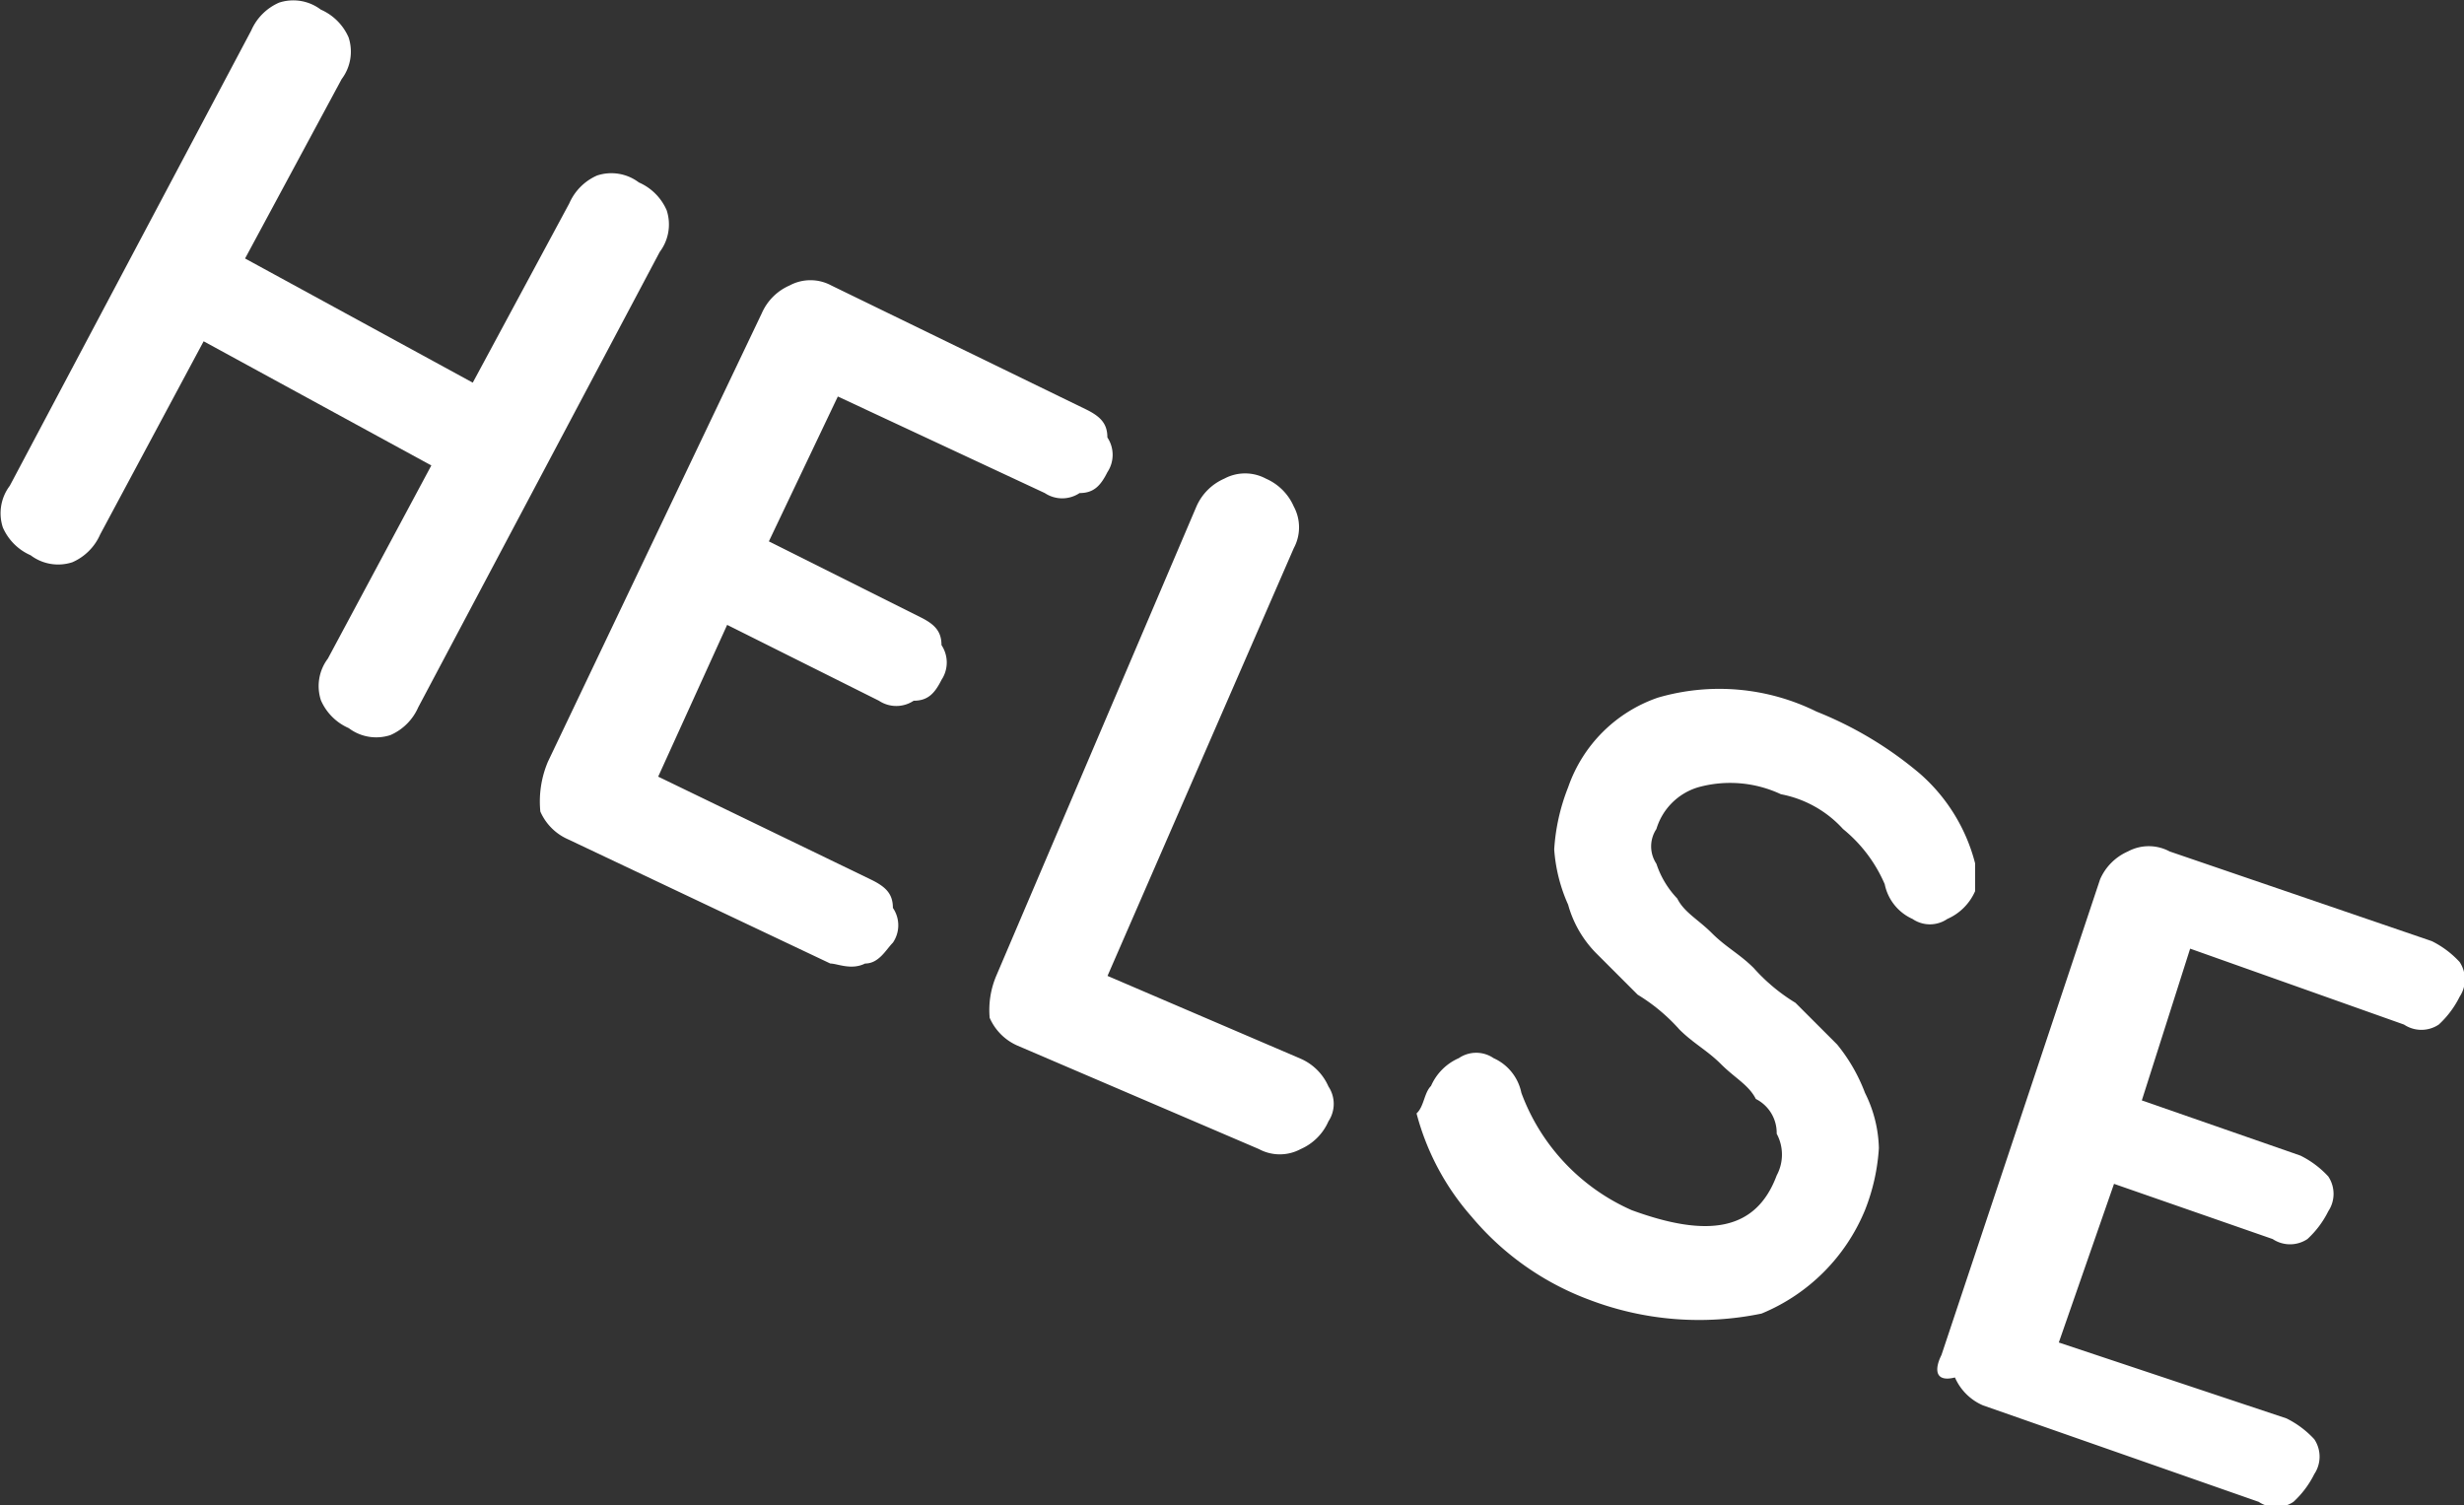
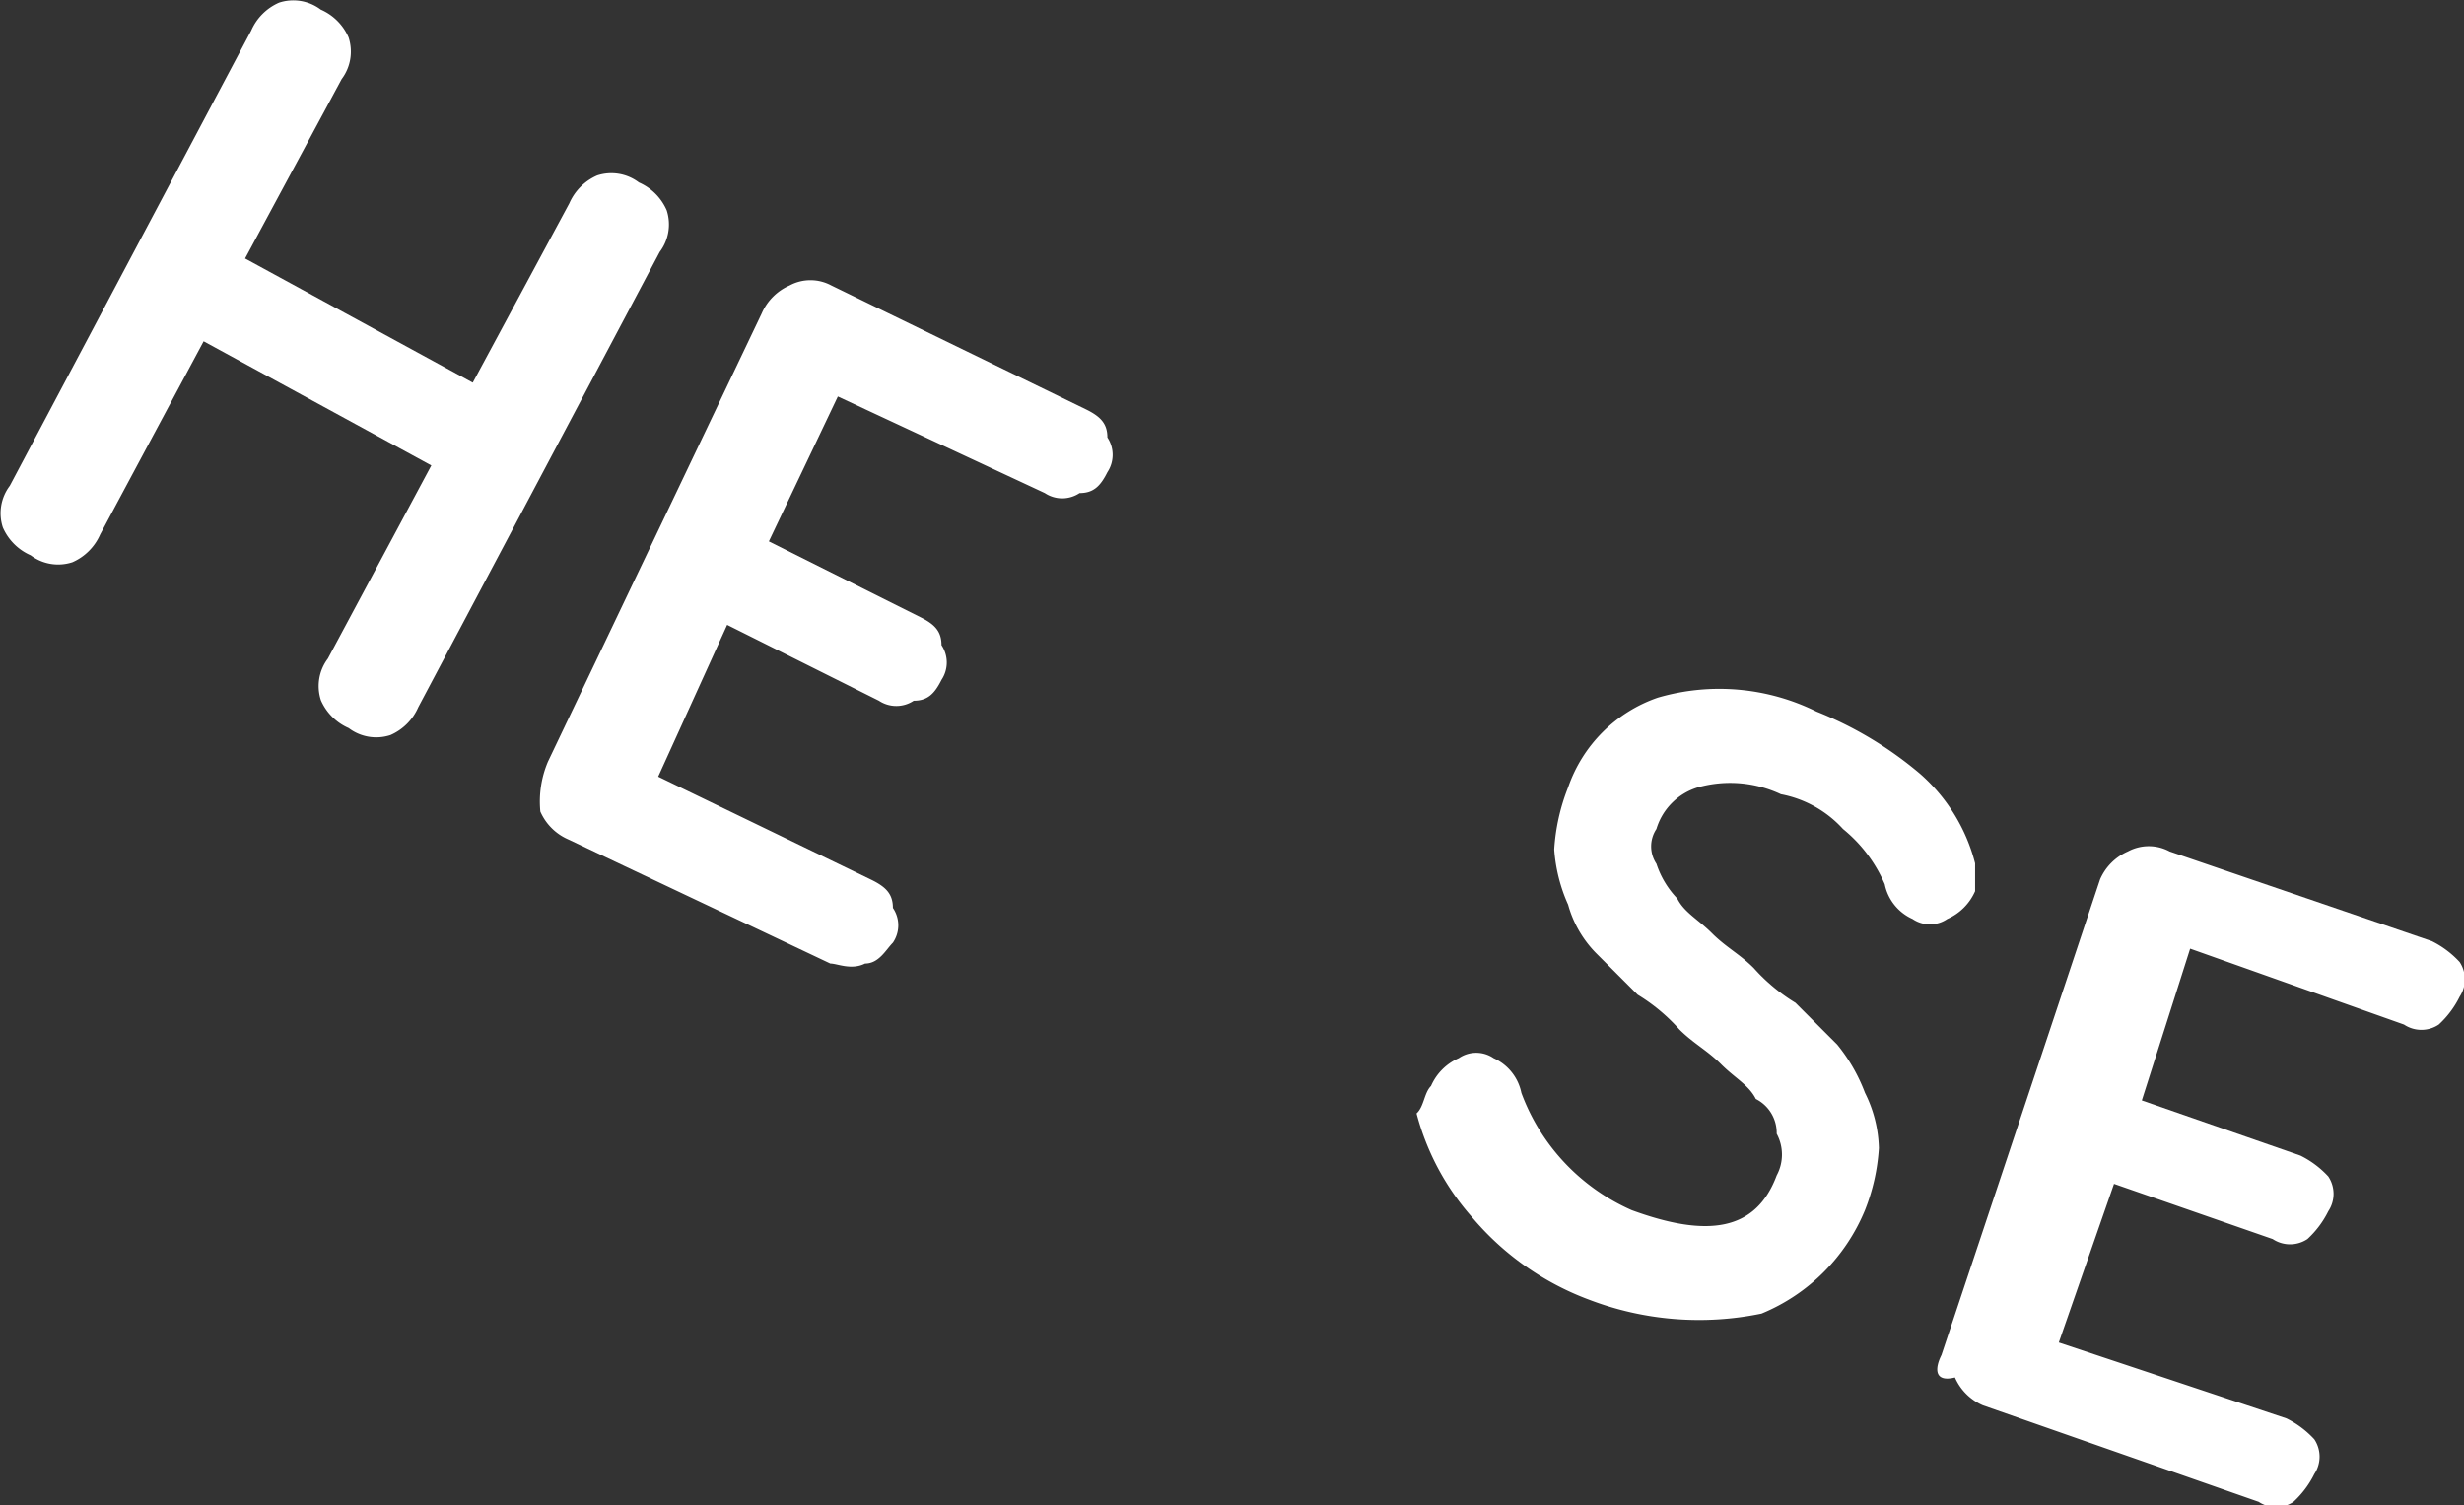
<svg xmlns="http://www.w3.org/2000/svg" id="Helse" width="35.441" height="21.648" viewBox="0 0 35.441 21.648">
  <rect x="0" y="0" width="35.441" height="21.648" fill="#333333" stroke="none" />
  <path id="Path_8165" data-name="Path 8165" d="M125,378.246l3.473-6.549a.775.775,0,0,1,.4-.4.656.656,0,0,1,.6.1.775.775,0,0,1,.4.4.656.656,0,0,1-.1.6l-1.389,2.58,3.275,1.786,1.389-2.58a.775.775,0,0,1,.4-.4.656.656,0,0,1,.6.1.774.774,0,0,1,.4.4.656.656,0,0,1-.1.6l-3.473,6.549a.775.775,0,0,1-.4.4.656.656,0,0,1-.6-.1.775.775,0,0,1-.4-.4.656.656,0,0,1,.1-.6l1.488-2.778-3.275-1.786-1.488,2.778a.775.775,0,0,1-.4.4.656.656,0,0,1-.6-.1.775.775,0,0,1-.4-.4A.656.656,0,0,1,125,378.246Z" transform="translate(-124.859 -371.259)" fill="#FFFFFF" />
  <path id="Path_8166" data-name="Path 8166" d="M132.8,382.246l3.076-6.45a.775.775,0,0,1,.4-.4.633.633,0,0,1,.6,0l3.671,1.786c.2.1.3.2.3.4a.451.451,0,0,1,0,.5c-.1.2-.2.3-.4.3a.45.45,0,0,1-.5,0l-2.977-1.389-.992,2.084,2.183,1.092c.2.1.3.2.3.4a.451.451,0,0,1,0,.5c-.1.2-.2.3-.4.3a.451.451,0,0,1-.5,0l-2.183-1.091-.992,2.183,3.076,1.488c.2.1.3.2.3.4a.443.443,0,0,1,0,.5c-.1.1-.2.3-.4.3-.2.1-.4,0-.5,0l-3.771-1.786a.775.775,0,0,1-.4-.4A1.47,1.47,0,0,1,132.8,382.246Z" transform="translate(-124.919 -371.29)" fill="#FFFFFF" />
-   <path id="Path_8167" data-name="Path 8167" d="M139.3,385.344l2.878-6.748a.775.775,0,0,1,.4-.4.633.633,0,0,1,.6,0,.775.775,0,0,1,.4.4.632.632,0,0,1,0,.6l-2.679,6.152,2.778,1.191a.774.774,0,0,1,.4.4.451.451,0,0,1,0,.5.775.775,0,0,1-.4.4.633.633,0,0,1-.6,0l-3.473-1.488a.775.775,0,0,1-.4-.4A1.258,1.258,0,0,1,139.3,385.344Z" transform="translate(-124.969 -371.311)" fill="#FFFFFF" />
  <path id="Path_8168" data-name="Path 8168" d="M145.6,386.956a.775.775,0,0,1,.4-.4.443.443,0,0,1,.5,0,.7.7,0,0,1,.4.5,2.966,2.966,0,0,0,1.588,1.687c1.092.4,1.786.3,2.084-.5a.632.632,0,0,0,0-.6.546.546,0,0,0-.3-.5c-.1-.2-.3-.3-.5-.5s-.4-.3-.6-.5a2.631,2.631,0,0,0-.6-.5l-.6-.6a1.6,1.6,0,0,1-.4-.695,2.336,2.336,0,0,1-.2-.794,2.9,2.9,0,0,1,.2-.893,2.082,2.082,0,0,1,1.29-1.29,3.152,3.152,0,0,1,2.282.2,5.386,5.386,0,0,1,1.488.893,2.557,2.557,0,0,1,.794,1.29v.4a.775.775,0,0,1-.4.4.443.443,0,0,1-.5,0,.7.7,0,0,1-.4-.5,2.081,2.081,0,0,0-.6-.794,1.611,1.611,0,0,0-.893-.5,1.72,1.72,0,0,0-1.191-.1.894.894,0,0,0-.6.6.451.451,0,0,0,0,.5,1.322,1.322,0,0,0,.3.5c.1.2.3.3.5.5s.4.3.6.5a2.633,2.633,0,0,0,.6.5l.6.6a2.487,2.487,0,0,1,.4.695,1.87,1.87,0,0,1,.2.794,2.9,2.9,0,0,1-.2.893,2.736,2.736,0,0,1-1.488,1.488,4.429,4.429,0,0,1-2.481-.2,4.041,4.041,0,0,1-1.687-1.191,3.647,3.647,0,0,1-.794-1.488C145.5,387.253,145.5,387.055,145.6,386.956Z" transform="translate(-125.017 -371.336)" fill="#FFFFFF" />
  <path id="Path_8169" data-name="Path 8169" d="M153,390.843,155.282,384a.775.775,0,0,1,.4-.4.632.632,0,0,1,.6,0l3.771,1.29a1.371,1.371,0,0,1,.4.3.451.451,0,0,1,0,.5,1.37,1.37,0,0,1-.3.4.45.45,0,0,1-.5,0l-3.076-1.092-.695,2.183,2.282.794a1.371,1.371,0,0,1,.4.3.451.451,0,0,1,0,.5,1.37,1.37,0,0,1-.3.4.451.451,0,0,1-.5,0l-2.282-.794-.794,2.282,3.275,1.092a1.369,1.369,0,0,1,.4.3.451.451,0,0,1,0,.5,1.37,1.37,0,0,1-.3.4.45.45,0,0,1-.5,0l-3.969-1.389a.775.775,0,0,1-.4-.4C152.9,391.24,152.9,391.042,153,390.843Z" transform="translate(-125.075 -371.353)" fill="#FFFFFF" />
</svg>